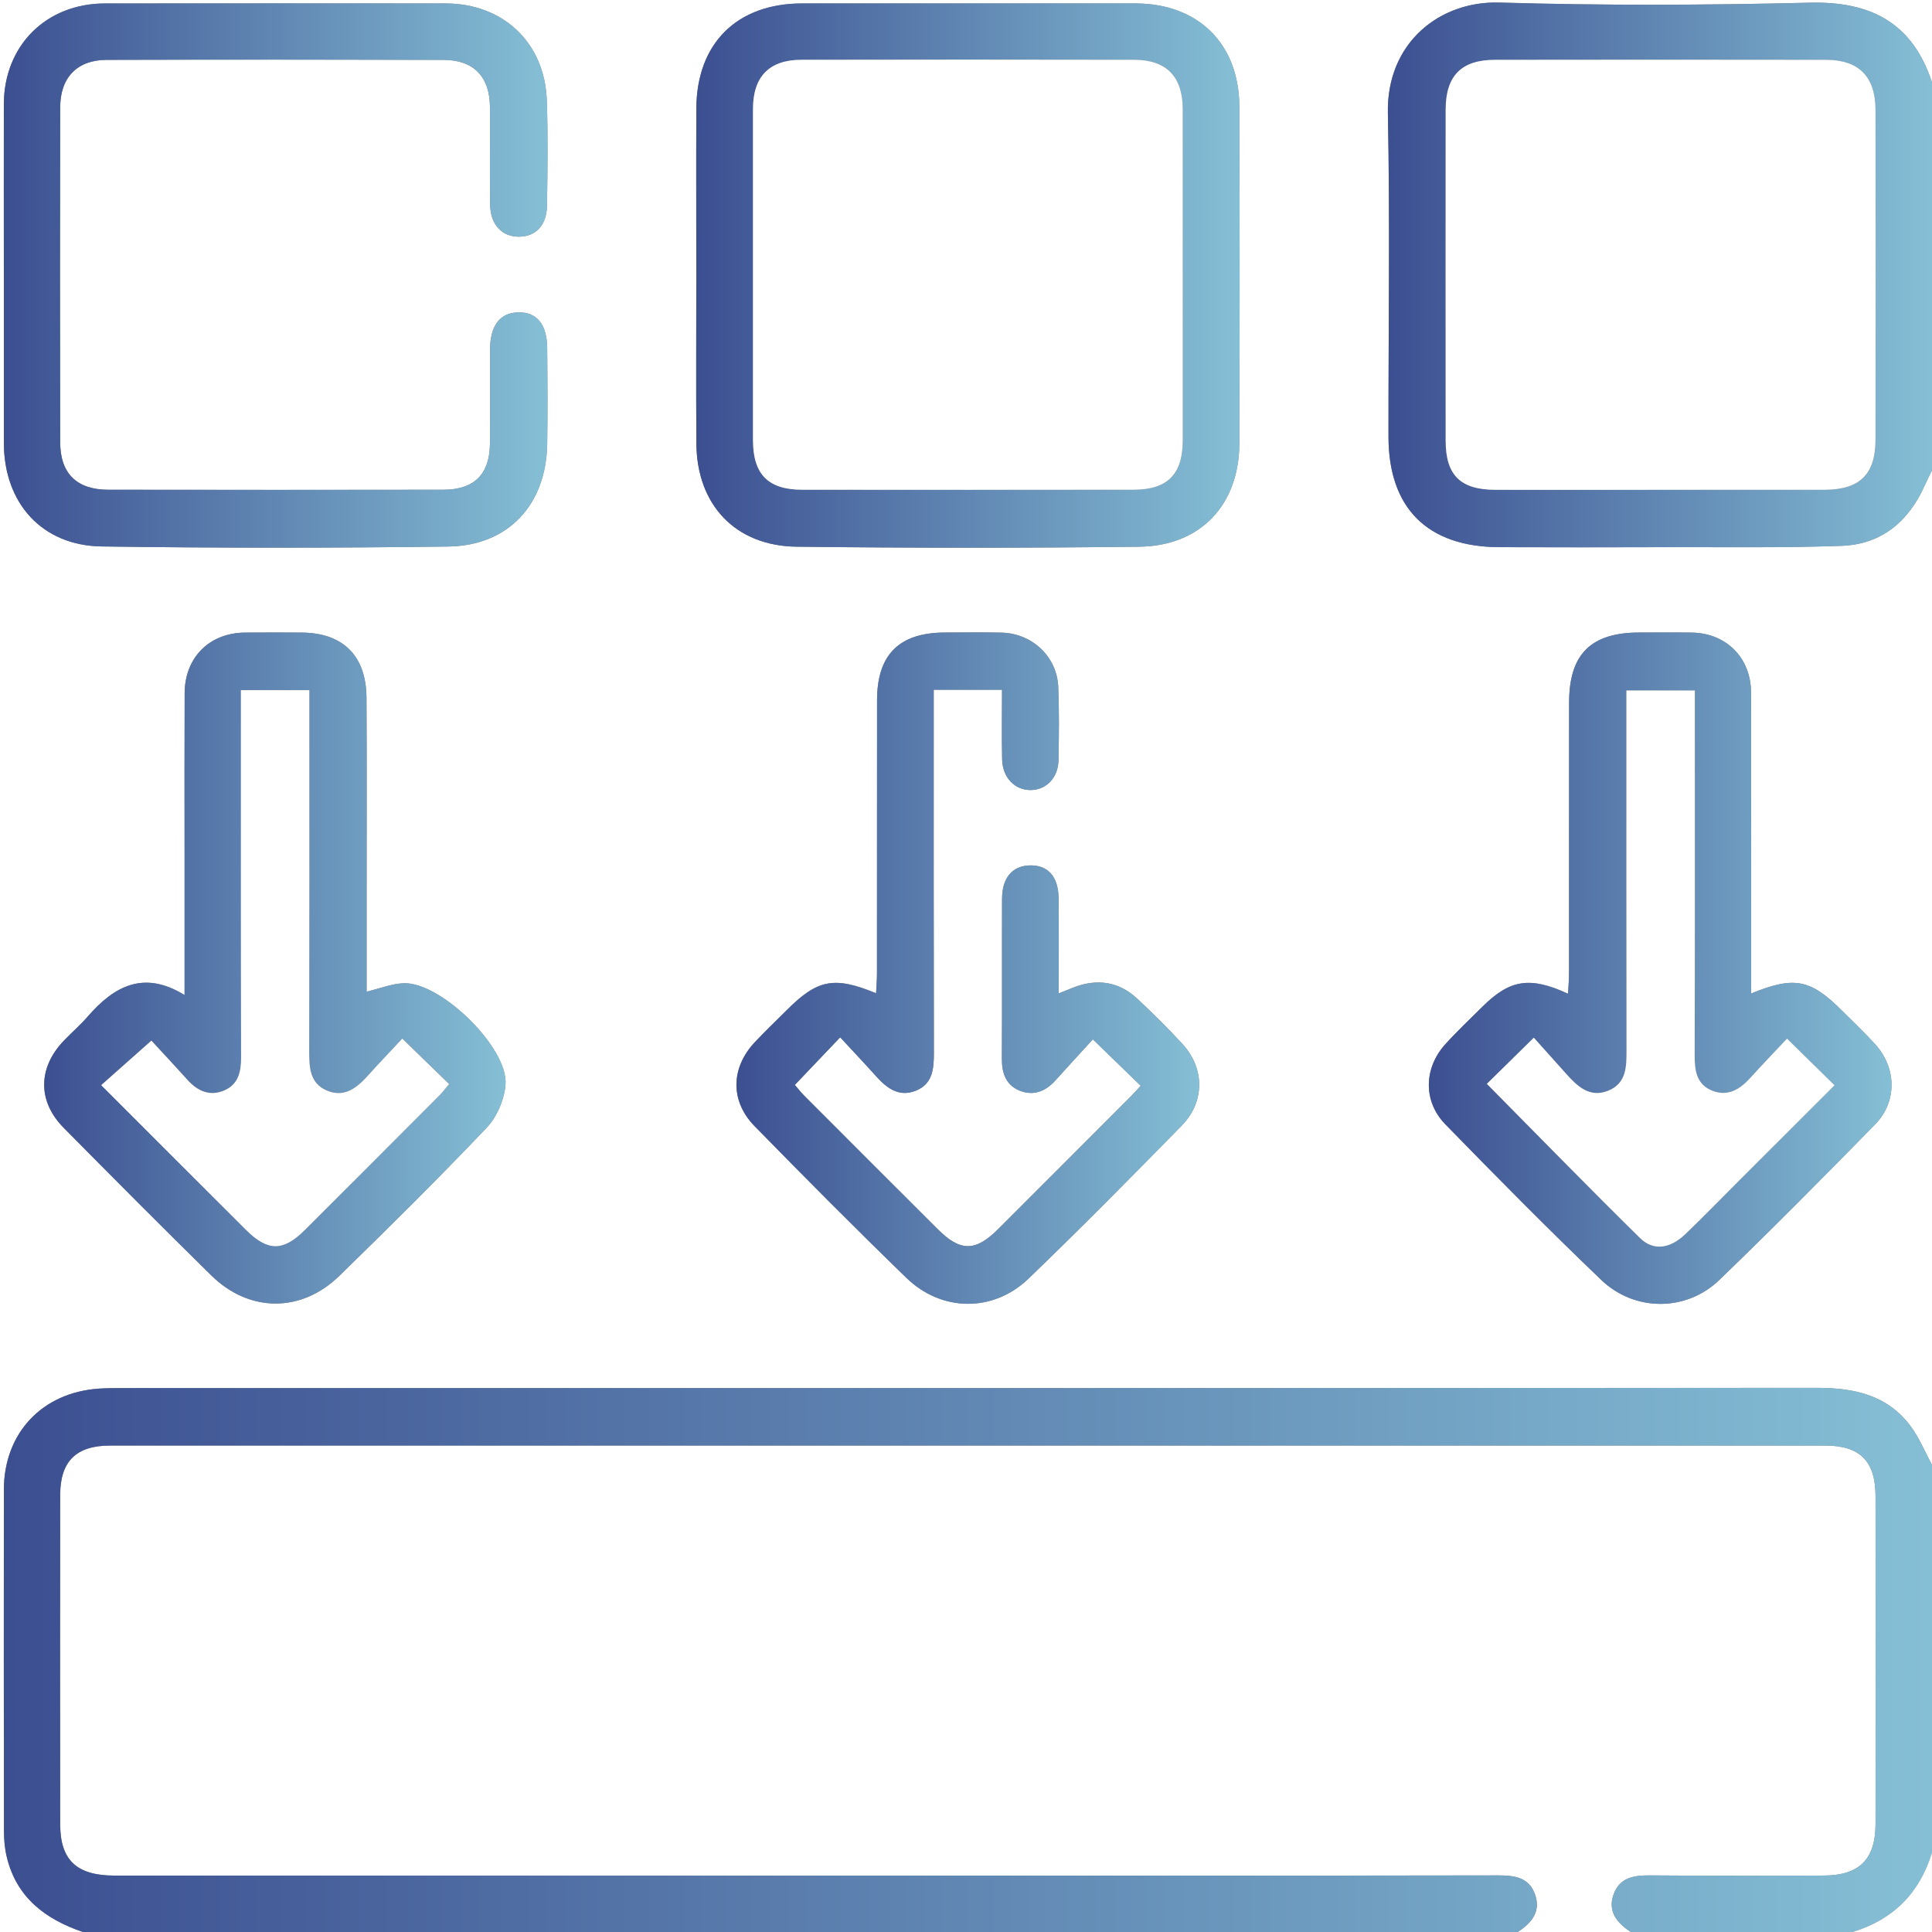
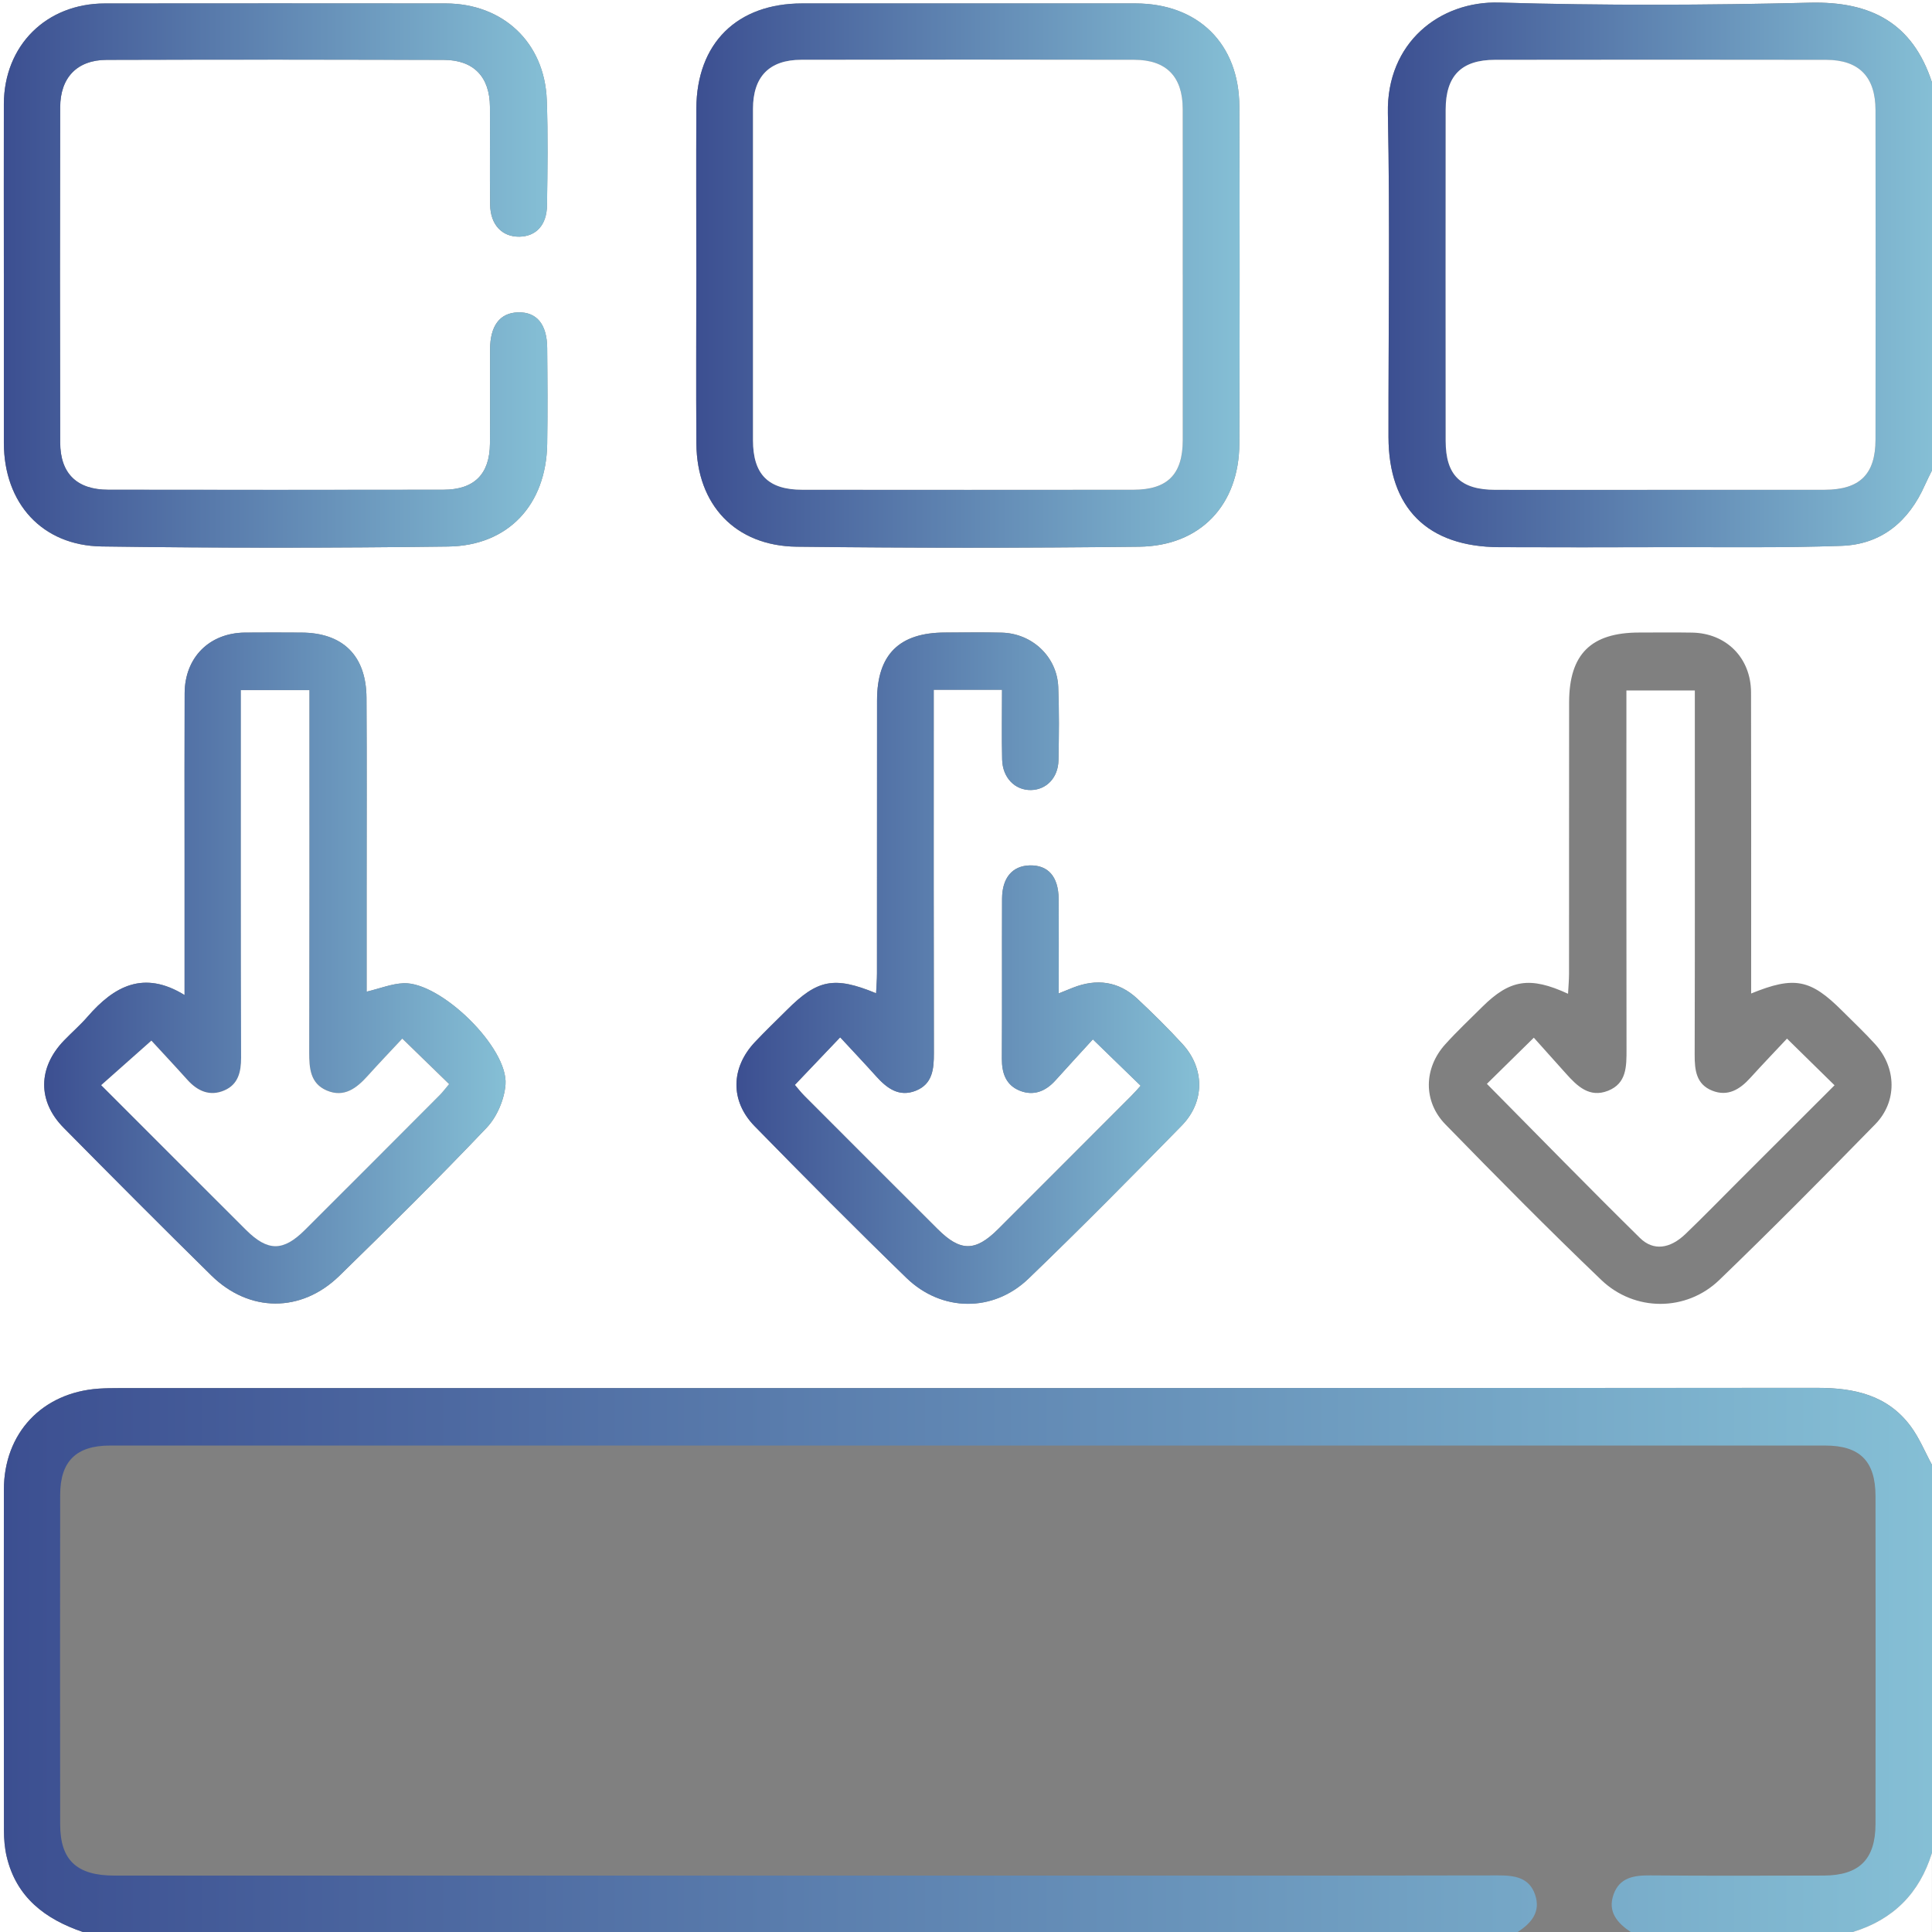
<svg xmlns="http://www.w3.org/2000/svg" xmlns:xlink="http://www.w3.org/1999/xlink" id="Calque_2" viewBox="0 0 503.49 503.49">
  <rect x="0" y="0" width="503.49" height="503.49" fill="#808080" stroke="none" />
  <defs>
    <style>
      .cls-1 {
        fill: url(#Nouvelle_nuance_de_dégradé_1_2);
      }

      .cls-2 {
        fill: #fff;
      }

      .cls-3 {
        fill: url(#Nouvelle_nuance_de_dégradé_1_2-3);
      }

      .cls-4 {
        fill: url(#Nouvelle_nuance_de_dégradé_1_2-2);
      }

      .cls-5 {
        fill: url(#Nouvelle_nuance_de_dégradé_1_2-6);
      }

      .cls-6 {
        fill: url(#Nouvelle_nuance_de_dégradé_1_2-4);
      }

      .cls-7 {
        fill: url(#Nouvelle_nuance_de_dégradé_1_2-7);
      }

      .cls-8 {
        fill: url(#Nouvelle_nuance_de_dégradé_1_2-5);
      }
    </style>
    <linearGradient id="Nouvelle_nuance_de_dégradé_1_2" data-name="Nouvelle nuance de dégradé 1 2" x1=".99" y1="432.59" x2="503.49" y2="432.59" gradientUnits="userSpaceOnUse">
      <stop offset="0" stop-color="#3c4f91" />
      <stop offset="1" stop-color="#85bfd5" />
    </linearGradient>
    <linearGradient id="Nouvelle_nuance_de_dégradé_1_2-2" data-name="Nouvelle nuance de dégradé 1 2" x1="361.67" y1="71.64" y2="71.64" xlink:href="#Nouvelle_nuance_de_dégradé_1_2" />
    <linearGradient id="Nouvelle_nuance_de_dégradé_1_2-3" data-name="Nouvelle nuance de dégradé 1 2" x1="11.51" y1="252.27" x2="131.77" y2="252.27" xlink:href="#Nouvelle_nuance_de_dégradé_1_2" />
    <linearGradient id="Nouvelle_nuance_de_dégradé_1_2-4" data-name="Nouvelle nuance de dégradé 1 2" x1="372.36" y1="252.31" x2="492.94" y2="252.31" xlink:href="#Nouvelle_nuance_de_dégradé_1_2" />
    <linearGradient id="Nouvelle_nuance_de_dégradé_1_2-5" data-name="Nouvelle nuance de dégradé 1 2" x1="181.43" y1="71.81" x2="323.05" y2="71.81" xlink:href="#Nouvelle_nuance_de_dégradé_1_2" />
    <linearGradient id="Nouvelle_nuance_de_dégradé_1_2-6" data-name="Nouvelle nuance de dégradé 1 2" x1="191.93" y1="252.29" x2="312.52" y2="252.29" xlink:href="#Nouvelle_nuance_de_dégradé_1_2" />
    <linearGradient id="Nouvelle_nuance_de_dégradé_1_2-7" data-name="Nouvelle nuance de dégradé 1 2" x1=".99" y1="71.8" x2="142.72" y2="71.8" xlink:href="#Nouvelle_nuance_de_dégradé_1_2" />
  </defs>
  <g id="artwork">
    <g>
      <path class="cls-2" d="M21.59,503.49H0c0-167.79,0-335.58,0-503.49h503.49v21.47c-5.06-15.45-15.87-21.16-31.83-20.77-26.95.66-53.95.76-80.9-.04-15.58-.46-29.45,10.48-29.07,28.82.57,28.11.13,56.24.16,84.36.02,18.59,10.15,28.67,28.87,28.75,14.38.06,28.77.04,43.15,0,15.36-.04,30.74.2,46.08-.35,10.42-.38,17.51-6.38,21.69-15.84.57-1.29,1.23-2.55,1.85-3.82v259.17c-1.84-3.39-3.31-7.05-5.59-10.1-6.04-8.11-14.7-9.97-24.33-9.97-147.49.08-294.97.05-442.46.06-1.8,0-3.6.02-5.39.14-14.75,1.03-24.69,11.58-24.71,26.35-.03,29.6-.02,59.2.02,88.81,0,2.26.19,4.58.71,6.78,2.51,10.65,10.05,16.32,19.85,19.66ZM48.1,259.32c-10.66-6.56-18.38-2.3-25.25,5.61-1.93,2.22-4.17,4.15-6.21,6.28-6.76,7.03-6.89,15.77-.08,22.67,12.76,12.92,25.57,25.79,38.52,38.52,9.85,9.68,23.42,9.78,33.34.11,13-12.68,25.91-25.46,38.41-38.62,2.68-2.82,4.61-7.36,4.91-11.25.73-9.6-16.89-26.78-26.56-26.4-3.1.12-6.15,1.37-9.64,2.2,0-8.73,0-17.37,0-26.01,0-16.85.07-33.7-.03-50.56-.06-11-6.15-16.98-17-17.01-4.91-.01-9.82-.05-14.72,0-9.25.11-15.63,6.49-15.67,15.8-.06,13.91-.02,27.81-.02,41.72,0,12.07,0,24.15,0,36.95ZM456.36,258.91c0-2.22,0-4.02,0-5.81,0-24.21.03-48.43-.03-72.64-.02-9.01-6.45-15.45-15.37-15.6-4.58-.08-9.16-.02-13.74-.02-12.59,0-18.28,5.62-18.3,18.18-.03,23.56,0,47.12-.02,70.68,0,1.67-.16,3.33-.26,5.28-9.96-4.6-15.17-3.71-22.33,3.39-3.25,3.23-6.59,6.37-9.66,9.77-5.62,6.21-5.82,14.88.02,20.87,13.36,13.7,26.81,27.33,40.64,40.56,8.71,8.33,22.17,8.27,30.74.01,13.78-13.28,27.25-26.89,40.63-40.57,5.79-5.91,5.59-14.72.01-20.87-2.74-3.03-5.73-5.84-8.62-8.73-8.24-8.24-12.44-9.1-23.71-4.5ZM181.46,71.45c0,14.72-.08,29.43.02,44.15.11,15.95,10.14,26.69,26.14,26.88,29.75.35,59.51.35,89.25,0,16-.19,26.06-10.93,26.11-26.9.1-29.27.1-58.54,0-87.81-.06-16.38-10.76-26.86-27.11-26.87-28.94-.02-57.87-.01-86.81,0-17.01,0-27.51,10.4-27.59,27.39-.07,14.39-.01,28.78-.01,43.17ZM261.14,179.76c0,6.41-.1,12.28.03,18.15.11,4.77,3.34,8.05,7.52,7.97,4-.07,7.07-3.2,7.16-7.75.13-6.37.2-12.76-.06-19.13-.32-7.86-6.79-13.95-14.76-14.14-4.9-.12-9.81-.03-14.71-.03-11.96.01-17.74,5.72-17.75,17.66-.03,23.71,0,47.42-.02,71.14,0,1.68-.14,3.36-.23,5.21-10.91-4.5-15.27-3.62-23.24,4.35-2.78,2.77-5.61,5.49-8.31,8.34-6.32,6.69-6.55,15.36-.11,21.94,13.03,13.32,26.17,26.55,39.55,39.53,9.19,8.92,22.65,9.05,31.85.19,13.54-13.04,26.76-26.42,39.91-39.86,6.06-6.2,6.01-14.9.21-21.24-3.75-4.1-7.72-8.01-11.77-11.81-4.91-4.59-10.63-5.32-16.82-2.88-1.1.44-2.2.88-3.68,1.48,0-8.61.05-16.62-.02-24.63-.05-5.82-2.75-8.85-7.54-8.73-4.51.12-7.18,3.22-7.2,8.67-.05,13.9.03,27.8-.05,41.7-.02,3.79,1.07,6.91,4.7,8.35,3.58,1.42,6.69.15,9.24-2.67,3.38-3.76,6.81-7.47,9.77-10.72,4.6,4.47,8.43,8.19,12.46,12.09-.72.79-1.55,1.76-2.45,2.66-11.55,11.57-23.11,23.14-34.68,34.69-5.95,5.93-9.85,5.93-15.77.02-11.58-11.55-23.14-23.11-34.69-34.69-.98-.98-1.83-2.09-2.53-2.9,3.95-4.15,7.55-7.92,11.81-12.4,3.23,3.49,6.37,6.8,9.41,10.19,2.79,3.11,5.95,5.45,10.28,3.73,4.39-1.74,4.74-5.65,4.73-9.81-.07-29.6-.04-59.2-.04-88.8,0-1.9,0-3.79,0-5.89h17.81ZM1,71.26c0,14.72-.01,29.44,0,44.16.02,15.69,9.91,26.77,25.51,26.99,30.08.42,60.18.41,90.26.02,15.72-.2,25.57-10.9,25.83-26.73.14-8.34.08-16.68,0-25.02-.05-6.2-2.75-9.41-7.59-9.28-4.73.13-7.27,3.44-7.3,9.66-.03,8.18.04,16.36-.03,24.53-.06,7.99-4.08,12.03-12.16,12.04-29.11.05-58.21.05-87.32,0-8.16-.01-12.5-4.22-12.52-12.32-.07-29.11-.07-58.23,0-87.34.02-7.78,4.43-12.34,12.11-12.37,29.27-.09,58.54-.08,87.81,0,7.83.02,12.03,4.4,12.08,12.24.06,8.5-.07,17.01.05,25.51.07,5.24,3.12,8.4,7.62,8.33,4.34-.07,7.13-3.01,7.2-8.16.13-9.16.28-18.33-.06-27.47-.56-14.95-11.38-25.14-26.37-25.15-29.6-.03-59.2-.03-88.79,0C12.04.91,1.06,11.86,1.01,27.1c-.04,14.72,0,29.44,0,44.16Z" />
-       <path class="cls-2" d="M424.97,503.49h-29.44c3.57-2.31,6.09-5.27,4.52-9.77-1.56-4.47-5.36-4.99-9.6-4.98-44.98.08-89.95.05-134.93.05-75.23,0-150.46,0-225.7,0-9.82,0-14.12-4.03-14.13-13.34-.03-28.63-.04-57.26,0-85.88.01-8.75,4.18-12.85,12.99-12.85,148.99-.01,297.99-.01,446.98,0,9.07,0,13.11,4.07,13.12,13.21.03,28.46.03,56.93,0,85.39,0,9.24-4.25,13.44-13.52,13.46-15.05.03-30.09.09-45.14-.04-4.23-.04-8.02.49-9.61,4.97-1.61,4.52.98,7.43,4.47,9.78Z" />
      <path class="cls-1" d="M424.97,503.49c-3.49-2.35-6.07-5.27-4.47-9.78,1.59-4.48,5.38-5,9.61-4.97,15.05.13,30.09.07,45.14.04,9.28-.02,13.51-4.22,13.52-13.46.03-28.46.03-56.93,0-85.39-.01-9.15-4.05-13.21-13.12-13.21-148.99-.01-297.99-.01-446.98,0-8.81,0-12.98,4.1-12.99,12.85-.04,28.63-.04,57.26,0,85.88.01,9.31,4.31,13.34,14.13,13.34,75.23,0,150.46,0,225.7,0,44.98,0,89.95.03,134.93-.05,4.24,0,8.04.51,9.6,4.98,1.57,4.49-.95,7.46-4.52,9.77H21.59c-9.8-3.35-17.34-9.01-19.85-19.66-.52-2.2-.7-4.52-.71-6.78-.05-29.6-.05-59.2-.02-88.81.02-14.76,9.95-25.32,24.71-26.35,1.79-.12,3.59-.14,5.39-.14,147.49,0,294.97.02,442.46-.06,9.63,0,18.29,1.86,24.33,9.97,2.28,3.06,3.75,6.72,5.59,10.1v101.11c-3.23,10.51-10.09,17.39-20.61,20.62h-57.91Z" />
      <path class="cls-4" d="M503.49,122.59c-.62,1.27-1.28,2.53-1.85,3.82-4.19,9.46-11.28,15.46-21.69,15.84-15.34.56-30.72.31-46.08.35-14.38.04-28.77.06-43.15,0-18.72-.08-28.84-10.16-28.87-28.75-.04-28.12.41-56.25-.16-84.36-.37-18.34,13.49-29.28,29.07-28.82,26.95.8,53.95.7,80.9.04,15.97-.39,26.78,5.32,31.83,20.77v101.11ZM432.86,127.65c14.22,0,28.45.02,42.67,0,9.14-.02,13.23-4.03,13.24-13.09.04-28.62.04-57.24,0-85.85-.01-8.69-4.31-13.1-12.86-13.11-28.77-.05-57.55-.05-86.32,0-8.75.01-12.83,4.17-12.84,12.98-.02,28.78-.02,57.56,0,86.34,0,8.93,3.86,12.71,12.95,12.74,14.39.04,28.77.01,43.16,0Z" />
      <path class="cls-2" d="M482.87,503.49c10.52-3.23,17.38-10.1,20.61-20.62v20.62h-20.61Z" />
      <path class="cls-3" d="M48.1,259.32c0-12.8,0-24.87,0-36.95,0-13.91-.04-27.81.02-41.72.04-9.3,6.42-15.69,15.67-15.8,4.91-.06,9.81-.02,14.72,0,10.85.03,16.94,6.01,17,17.01.1,16.85.03,33.7.03,50.56,0,8.64,0,17.28,0,26.01,3.49-.83,6.54-2.07,9.64-2.2,9.67-.38,27.29,16.8,26.56,26.4-.3,3.9-2.23,8.43-4.91,11.25-12.5,13.16-25.41,25.95-38.41,38.62-9.92,9.67-23.49,9.57-33.34-.11-12.95-12.73-25.76-25.6-38.52-38.52-6.81-6.9-6.67-15.64.08-22.67,2.04-2.12,4.29-4.06,6.21-6.28,6.87-7.91,14.59-12.17,25.25-5.61ZM104.83,270.67c-3,3.22-6.05,6.41-8.99,9.68-2.9,3.23-6.15,5.75-10.67,3.81-4.32-1.84-4.58-5.83-4.57-9.95.06-29.59.03-59.19.03-88.78,0-1.87,0-3.75,0-5.6h-17.83c0,2.03,0,3.78,0,5.53,0,30.08-.04,60.17.05,90.25.01,3.76-.77,6.98-4.37,8.53-3.76,1.62-6.97.2-9.63-2.76-3.35-3.72-6.78-7.38-9.38-10.21-4.93,4.37-8.92,7.91-13.07,11.6,12.73,12.73,25.19,25.22,37.69,37.68,5.72,5.71,9.72,5.71,15.42.02,11.69-11.66,23.36-23.35,35.02-35.04.88-.89,1.64-1.91,2.52-2.94-3.96-3.84-7.69-7.47-12.2-11.85Z" />
-       <path class="cls-6" d="M456.36,258.91c11.27-4.6,15.47-3.74,23.71,4.5,2.89,2.89,5.88,5.7,8.62,8.73,5.58,6.15,5.77,14.96-.01,20.87-13.38,13.68-26.85,27.29-40.63,40.57-8.57,8.26-22.02,8.32-30.74-.01-13.83-13.22-27.28-26.86-40.64-40.56-5.84-5.99-5.63-14.66-.02-20.87,3.07-3.39,6.41-6.54,9.66-9.77,7.16-7.1,12.37-7.99,22.33-3.39.1-1.94.26-3.61.26-5.28.02-23.56-.01-47.12.02-70.68.02-12.56,5.71-18.18,18.3-18.18,4.58,0,9.16-.06,13.74.02,8.92.15,15.35,6.59,15.37,15.6.06,24.21.02,48.43.03,72.64,0,1.79,0,3.59,0,5.81ZM387.48,282.47c13.42,13.56,26.52,27,39.89,40.16,3.51,3.46,7.83,2.83,11.82-.99,4.73-4.52,9.28-9.22,13.9-13.84,8.3-8.29,16.6-16.59,24.99-24.96-4.12-4.05-7.92-7.78-12.39-12.16-3.12,3.33-6.38,6.73-9.55,10.22-2.72,3-5.86,4.97-9.94,3.34-4.18-1.67-4.58-5.35-4.57-9.37.08-29.76.04-59.52.04-89.27,0-1.89,0-3.78,0-5.65h-17.83v6.25c0,29.1-.02,58.21.03,87.31,0,4.39.06,8.84-4.82,10.76-4.84,1.91-8.01-1.2-10.95-4.47-2.82-3.14-5.64-6.29-8.39-9.36-4.49,4.42-8.21,8.08-12.24,12.04Z" />
      <path class="cls-8" d="M181.46,71.45c0-14.39-.05-28.78.01-43.17.08-17,10.58-27.39,27.59-27.39,28.94,0,57.87-.01,86.81,0,16.36,0,27.06,10.49,27.11,26.87.1,29.27.1,58.54,0,87.81-.05,15.98-10.11,26.72-26.11,26.9-29.75.35-59.51.35-89.25,0-15.99-.19-26.03-10.93-26.14-26.88-.1-14.72-.02-29.43-.02-44.15ZM308.24,71.55c0-14.39.02-28.78,0-43.17-.02-8.39-4.26-12.77-12.59-12.79-28.94-.06-57.88-.06-86.82,0-8.34.02-12.58,4.4-12.59,12.79-.02,28.78-.02,57.57,0,86.35,0,8.9,3.95,12.9,12.84,12.91,28.78.03,57.55.03,86.33,0,8.88-.01,12.82-4.02,12.84-12.91.03-14.39,0-28.78,0-43.17Z" />
      <path class="cls-5" d="M261.14,179.76h-17.81c0,2.09,0,3.99,0,5.89,0,29.6-.03,59.2.04,88.8.01,4.16-.34,8.07-4.73,9.81-4.33,1.72-7.49-.63-10.28-3.73-3.05-3.39-6.19-6.71-9.41-10.19-4.26,4.48-7.86,8.26-11.81,12.4.7.81,1.55,1.92,2.53,2.9,11.55,11.57,23.11,23.14,34.69,34.69,5.93,5.92,9.83,5.92,15.77-.02,11.58-11.55,23.13-23.12,34.68-34.69.9-.9,1.73-1.88,2.45-2.66-4.02-3.91-7.85-7.63-12.46-12.09-2.96,3.25-6.39,6.96-9.77,10.72-2.54,2.82-5.66,4.09-9.24,2.67-3.63-1.44-4.72-4.55-4.7-8.35.08-13.9,0-27.8.05-41.7.02-5.45,2.69-8.55,7.2-8.67,4.79-.12,7.49,2.91,7.54,8.73.07,8.01.02,16.01.02,24.63,1.48-.59,2.57-1.04,3.68-1.48,6.19-2.44,11.91-1.71,16.82,2.88,4.06,3.8,8.03,7.71,11.77,11.81,5.8,6.34,5.85,15.04-.21,21.24-13.15,13.44-26.37,26.82-39.91,39.86-9.21,8.87-22.66,8.73-31.85-.19-13.38-12.98-26.52-26.21-39.55-39.53-6.44-6.59-6.21-15.26.11-21.94,2.69-2.85,5.53-5.57,8.31-8.34,7.97-7.97,12.33-8.85,23.24-4.35.08-1.84.23-3.52.23-5.21.01-23.71,0-47.42.02-71.14.01-11.94,5.79-17.65,17.75-17.66,4.9,0,9.81-.09,14.71.03,7.97.19,14.43,6.28,14.76,14.14.26,6.37.19,12.75.06,19.13-.09,4.55-3.15,7.68-7.16,7.75-4.18.07-7.41-3.21-7.52-7.97-.13-5.87-.03-11.74-.03-18.15Z" />
      <path class="cls-7" d="M1,71.26c0-14.72-.03-29.44,0-44.16C1.06,11.86,12.04.91,27.34.9c29.6-.03,59.2-.03,88.79,0,14.99.02,25.81,10.2,26.37,25.15.34,9.15.19,18.32.06,27.47-.07,5.15-2.86,8.09-7.2,8.16-4.5.07-7.54-3.1-7.62-8.33-.12-8.5,0-17.01-.05-25.51-.06-7.84-4.25-12.22-12.08-12.24-29.27-.08-58.54-.08-87.81,0-7.67.02-12.09,4.58-12.11,12.37-.07,29.11-.07,58.23,0,87.34.02,8.1,4.35,12.31,12.52,12.32,29.11.04,58.21.05,87.32,0,8.08-.01,12.09-4.05,12.16-12.04.07-8.18,0-16.36.03-24.53.03-6.21,2.57-9.53,7.3-9.66,4.83-.13,7.53,3.08,7.59,9.28.07,8.34.13,16.68,0,25.02-.26,15.82-10.11,26.52-25.83,26.73-30.08.39-60.18.41-90.26-.02-15.6-.22-25.49-11.3-25.51-26.99-.02-14.72,0-29.44,0-44.16Z" />
      <path class="cls-2" d="M432.86,127.65c-14.39,0-28.77.03-43.16,0-9.08-.02-12.94-3.81-12.95-12.74-.03-28.78-.02-57.56,0-86.34,0-8.81,4.08-12.97,12.84-12.98,28.77-.04,57.55-.05,86.32,0,8.55.01,12.85,4.42,12.86,13.11.04,28.62.04,57.24,0,85.85-.01,9.06-4.1,13.07-13.24,13.09-14.22.03-28.45,0-42.67,0Z" />
      <path class="cls-2" d="M104.83,270.67c4.51,4.38,8.24,8.01,12.2,11.85-.88,1.03-1.63,2.05-2.52,2.94-11.66,11.69-23.32,23.38-35.02,35.04-5.71,5.69-9.7,5.68-15.42-.02-12.5-12.46-24.96-24.95-37.69-37.68,4.15-3.68,8.14-7.22,13.07-11.6,2.6,2.83,6.03,6.48,9.38,10.21,2.66,2.96,5.87,4.38,9.63,2.76,3.6-1.55,4.38-4.78,4.37-8.53-.08-30.08-.05-60.17-.05-90.25,0-1.75,0-3.5,0-5.53h17.83c0,1.85,0,3.72,0,5.6,0,29.59.03,59.19-.03,88.78,0,4.12.25,8.1,4.57,9.95,4.53,1.93,7.77-.59,10.67-3.81,2.95-3.28,5.99-6.46,8.99-9.68Z" />
      <path class="cls-2" d="M387.48,282.47c4.03-3.96,7.75-7.62,12.24-12.04,2.76,3.07,5.57,6.22,8.39,9.36,2.93,3.27,6.1,6.38,10.95,4.47,4.88-1.93,4.82-6.37,4.82-10.76-.05-29.1-.03-58.21-.03-87.31v-6.25h17.83c0,1.87,0,3.76,0,5.65,0,29.76.04,59.52-.04,89.27-.01,4.02.39,7.7,4.57,9.37,4.08,1.63,7.22-.33,9.94-3.34,3.17-3.49,6.43-6.9,9.55-10.22,4.46,4.38,8.26,8.12,12.39,12.16-8.38,8.38-16.69,16.67-24.99,24.96-4.63,4.62-9.18,9.32-13.9,13.84-3.99,3.81-8.31,4.44-11.82.99-13.37-13.16-26.47-26.6-39.89-40.16Z" />
      <path class="cls-2" d="M308.24,71.55c0,14.39.02,28.78,0,43.17-.02,8.89-3.96,12.9-12.84,12.91-28.78.03-57.55.03-86.33,0-8.89-.01-12.83-4.01-12.84-12.91-.02-28.78-.02-57.57,0-86.35,0-8.4,4.25-12.78,12.59-12.79,28.94-.06,57.88-.06,86.82,0,8.33.02,12.57,4.4,12.59,12.79.03,14.39,0,28.78,0,43.17Z" />
    </g>
  </g>
</svg>